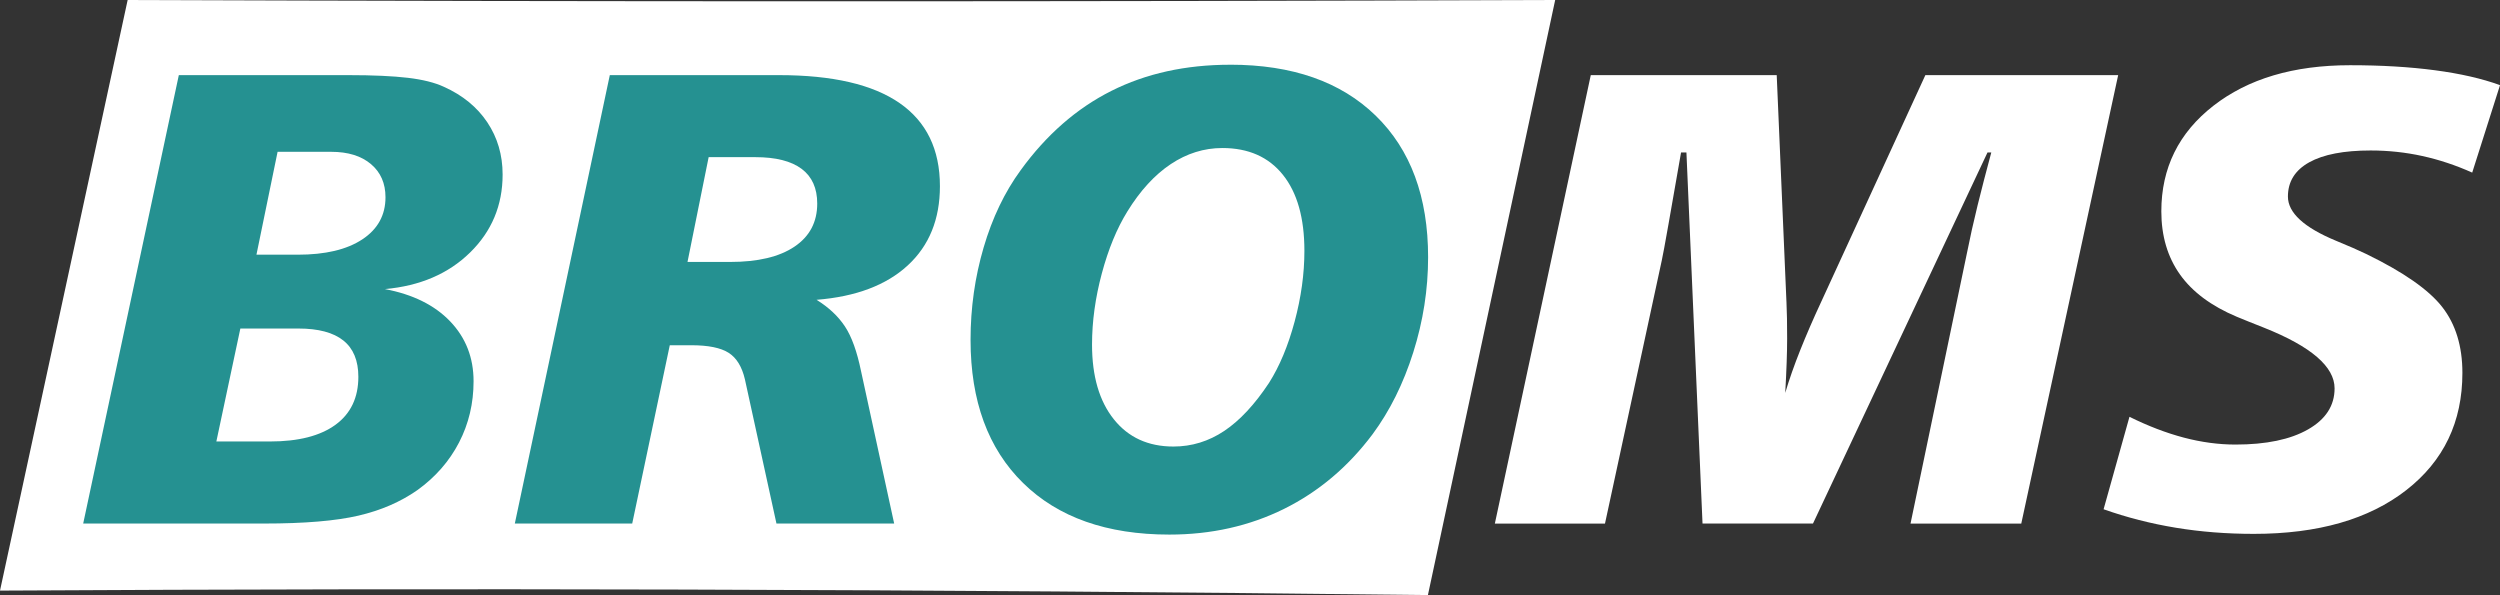
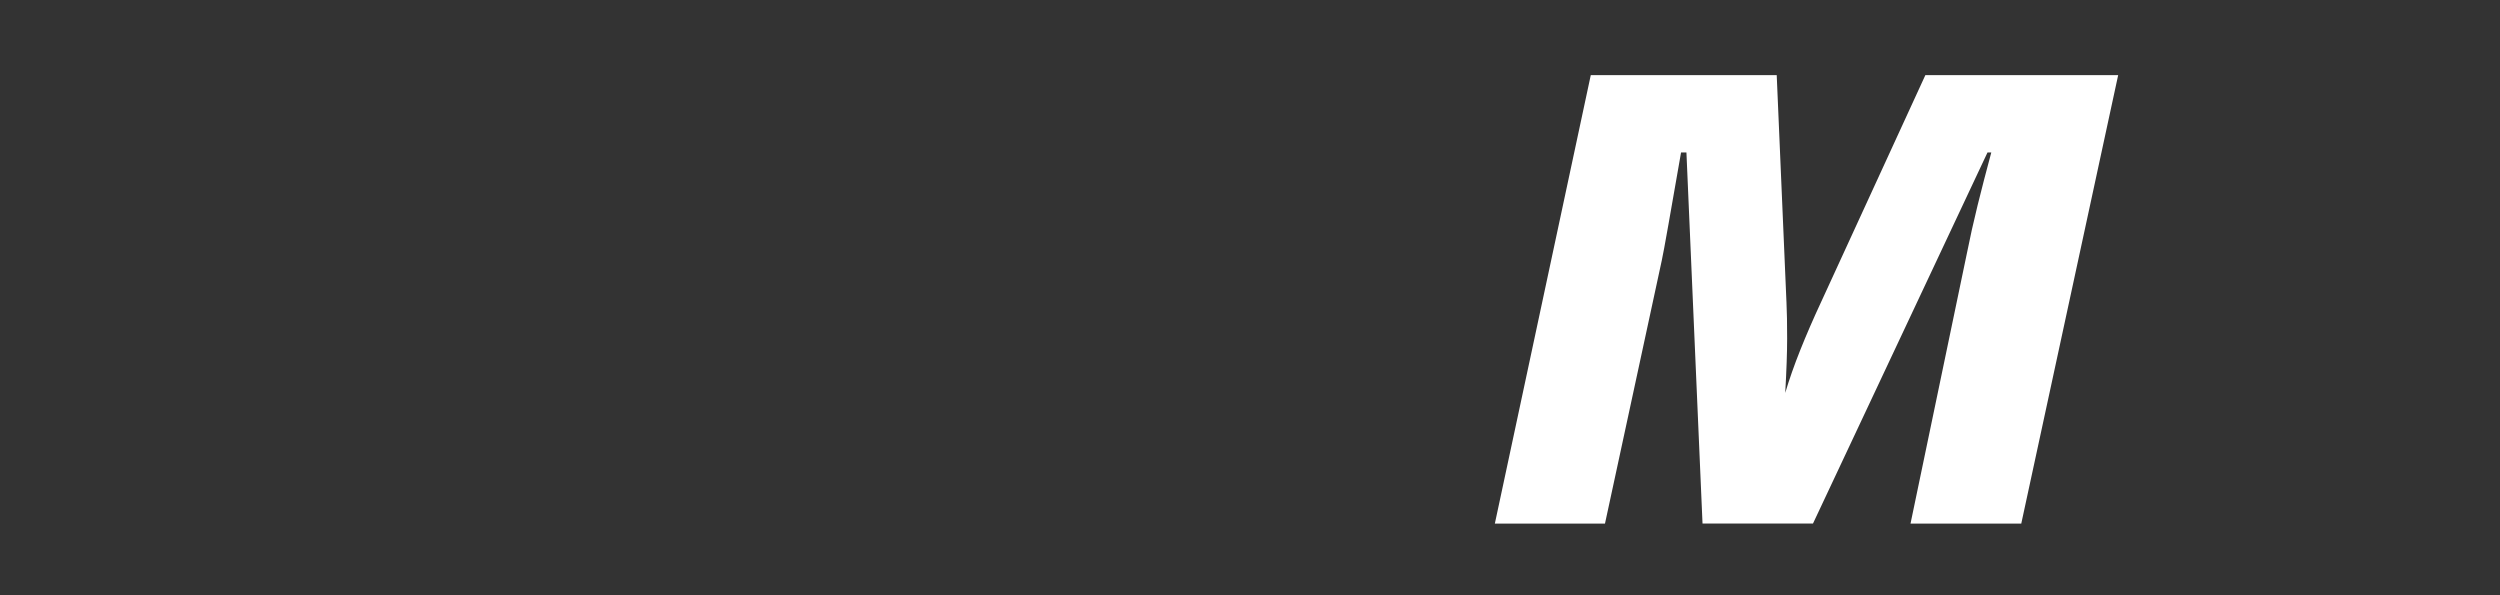
<svg xmlns="http://www.w3.org/2000/svg" id="_Слой_2" data-name="Слой 2" viewBox="0 0 772 183.76">
  <rect x="0" y="0" width="772" height="183.76" fill="#333333" stroke="none" />
  <defs>
    <style>      .cls-1 {        fill: #fff;      }      .cls-1, .cls-2 {        stroke-width: 0px;      }      .cls-2 {        fill: #259191;      }    </style>
  </defs>
  <g id="_Слой_1-2" data-name="Слой 1">
    <g>
-       <path class="cls-1" d="m440.94,183.76c13.1-61.25,26.2-122.51,39.3-183.76-74.32.27-148.64.4-222.98.4-72.62,0-145.23-.14-217.84-.4C26.28,60.79,13.14,121.59,0,182.38c70.28-.41,140.55-.51,210.82-.32,76.71.21,153.41.78,230.13,1.7Z" />
      <g>
-         <path class="cls-2" d="m55.22,23.2h52.33c7.66,0,13.8.28,18.42.83,4.61.55,8.31,1.48,11.11,2.78,5.78,2.6,10.25,6.25,13.4,10.96,3.15,4.71,4.73,10.09,4.73,16.13,0,9.49-3.35,17.51-10.04,24.07-6.69,6.56-15.46,10.33-26.31,11.3,8.64,1.63,15.36,4.96,20.17,9.99,4.81,5.04,7.21,11.19,7.21,18.47,0,6.82-1.49,13.12-4.48,18.9-2.99,5.78-7.28,10.69-12.86,14.71-5.2,3.64-11.27,6.27-18.22,7.89-6.95,1.62-16.66,2.44-29.14,2.44H25.69L55.22,23.2Zm19,78.25l-7.41,34.88h16.57c8.77,0,15.51-1.72,20.22-5.16,4.71-3.44,7.06-8.38,7.06-14.81,0-5-1.54-8.74-4.63-11.21-3.09-2.47-7.72-3.7-13.89-3.7h-17.93Zm11.5-54.57l-6.53,31.77h12.76c8.51,0,15.15-1.57,19.93-4.73,4.77-3.15,7.16-7.49,7.16-13.01,0-4.29-1.49-7.7-4.48-10.23-2.99-2.53-7.08-3.8-12.28-3.8h-16.57Z" />
-         <path class="cls-2" d="m188.33,23.2h52.23c16.5,0,28.91,2.87,37.22,8.62,8.31,5.75,12.47,14.31,12.47,25.68,0,10.2-3.31,18.35-9.94,24.46-6.63,6.11-16.01,9.65-28.16,10.62,3.77,2.34,6.69,5.08,8.77,8.23,2.08,3.15,3.73,7.75,4.97,13.79l10.23,47.07h-36.35l-9.74-44.53c-.91-3.9-2.58-6.63-5.02-8.19-2.44-1.56-6.29-2.34-11.55-2.34h-6.63l-11.6,55.06h-36.25l29.33-138.47Zm30.5,25.34l-6.53,32.35h13.16c8.57,0,15.2-1.57,19.88-4.73,4.68-3.15,7.02-7.58,7.02-13.3,0-4.74-1.61-8.32-4.82-10.72-3.22-2.4-7.97-3.61-14.28-3.61h-14.42Z" />
-         <path class="cls-2" d="m379.9,19.98c19.16,0,34.14,5.25,44.92,15.74,10.78,10.49,16.18,25.06,16.18,43.7,0,9.94-1.53,19.73-4.58,29.38-3.05,9.65-7.24,18.08-12.57,25.29-7.54,10.07-16.65,17.75-27.33,23.05-10.69,5.29-22.49,7.94-35.42,7.94-19.29,0-34.35-5.31-45.17-15.93-10.82-10.62-16.22-25.35-16.22-44.19,0-9.87,1.35-19.39,4.04-28.55,2.69-9.16,6.51-17.12,11.45-23.87,7.92-10.91,17.25-19.07,27.97-24.46,10.72-5.39,22.96-8.09,36.74-8.09Zm22.9,57.49c0-10.13-2.21-17.96-6.63-23.48-4.42-5.52-10.65-8.28-18.71-8.28-5.65,0-10.96,1.66-15.93,4.97-4.97,3.31-9.44,8.19-13.4,14.62-3.25,5.26-5.88,11.64-7.89,19.15-2.01,7.5-3.02,14.83-3.02,21.97,0,9.74,2.24,17.43,6.72,23.04,4.48,5.62,10.62,8.43,18.42,8.43,5.65,0,10.88-1.61,15.69-4.82,4.81-3.22,9.42-8.17,13.84-14.86,3.25-5.13,5.88-11.43,7.89-18.9,2.01-7.47,3.02-14.75,3.02-21.83Z" />
        <path class="cls-1" d="m491.26,23.2h57.39l3.02,70.35c.06,1.49.11,3.07.15,4.73.03,1.66.05,3.75.05,6.29,0,2.14-.05,4.61-.15,7.41-.1,2.79-.24,5.91-.44,9.35,1.23-4.16,2.78-8.56,4.63-13.2,1.85-4.64,4.04-9.7,6.58-15.15l32.06-69.77h59.54l-29.92,138.47h-34.2l17.44-83.61c.91-4.61,2-9.48,3.26-14.62,1.27-5.13,2.68-10.59,4.24-16.37h-1.17l-53.89,114.59h-34.11l-4.97-114.59h-1.66c-1.56,8.96-2.86,16.39-3.9,22.27-1.04,5.88-1.72,9.57-2.05,11.06l-17.54,81.27h-34.01l29.62-138.47Z" />
-         <path class="cls-1" d="m772,26.31l-8.58,26.99c-5.07-2.27-10.2-3.98-15.4-5.12-5.2-1.14-10.52-1.71-15.98-1.71-8.25,0-14.57,1.22-18.95,3.65-4.38,2.44-6.58,5.96-6.58,10.57,0,5,4.94,9.55,14.81,13.64,3.96,1.62,7.08,2.99,9.35,4.09,11.5,5.59,19.33,11.05,23.48,16.37,4.16,5.33,6.24,12.12,6.24,20.37,0,15.14-5.78,27.2-17.34,36.2-11.56,9-27.25,13.5-47.07,13.5-8.38,0-16.42-.63-24.12-1.9s-15.12-3.17-22.27-5.7l7.99-28.55c5.78,2.86,11.38,5,16.81,6.43,5.42,1.43,10.73,2.14,15.93,2.14,9.48,0,16.95-1.56,22.41-4.68,5.46-3.12,8.19-7.34,8.19-12.67,0-6.69-7.24-12.93-21.73-18.71-3.64-1.43-6.46-2.57-8.48-3.41-7.86-3.31-13.71-7.66-17.54-13.06-3.83-5.39-5.75-11.89-5.75-19.49,0-13.38,5.36-24.25,16.08-32.6,10.72-8.35,24.78-12.52,42.19-12.52,9.68,0,18.43.52,26.26,1.56,7.83,1.04,14.5,2.57,20.03,4.58Z" />
      </g>
    </g>
  </g>
</svg>